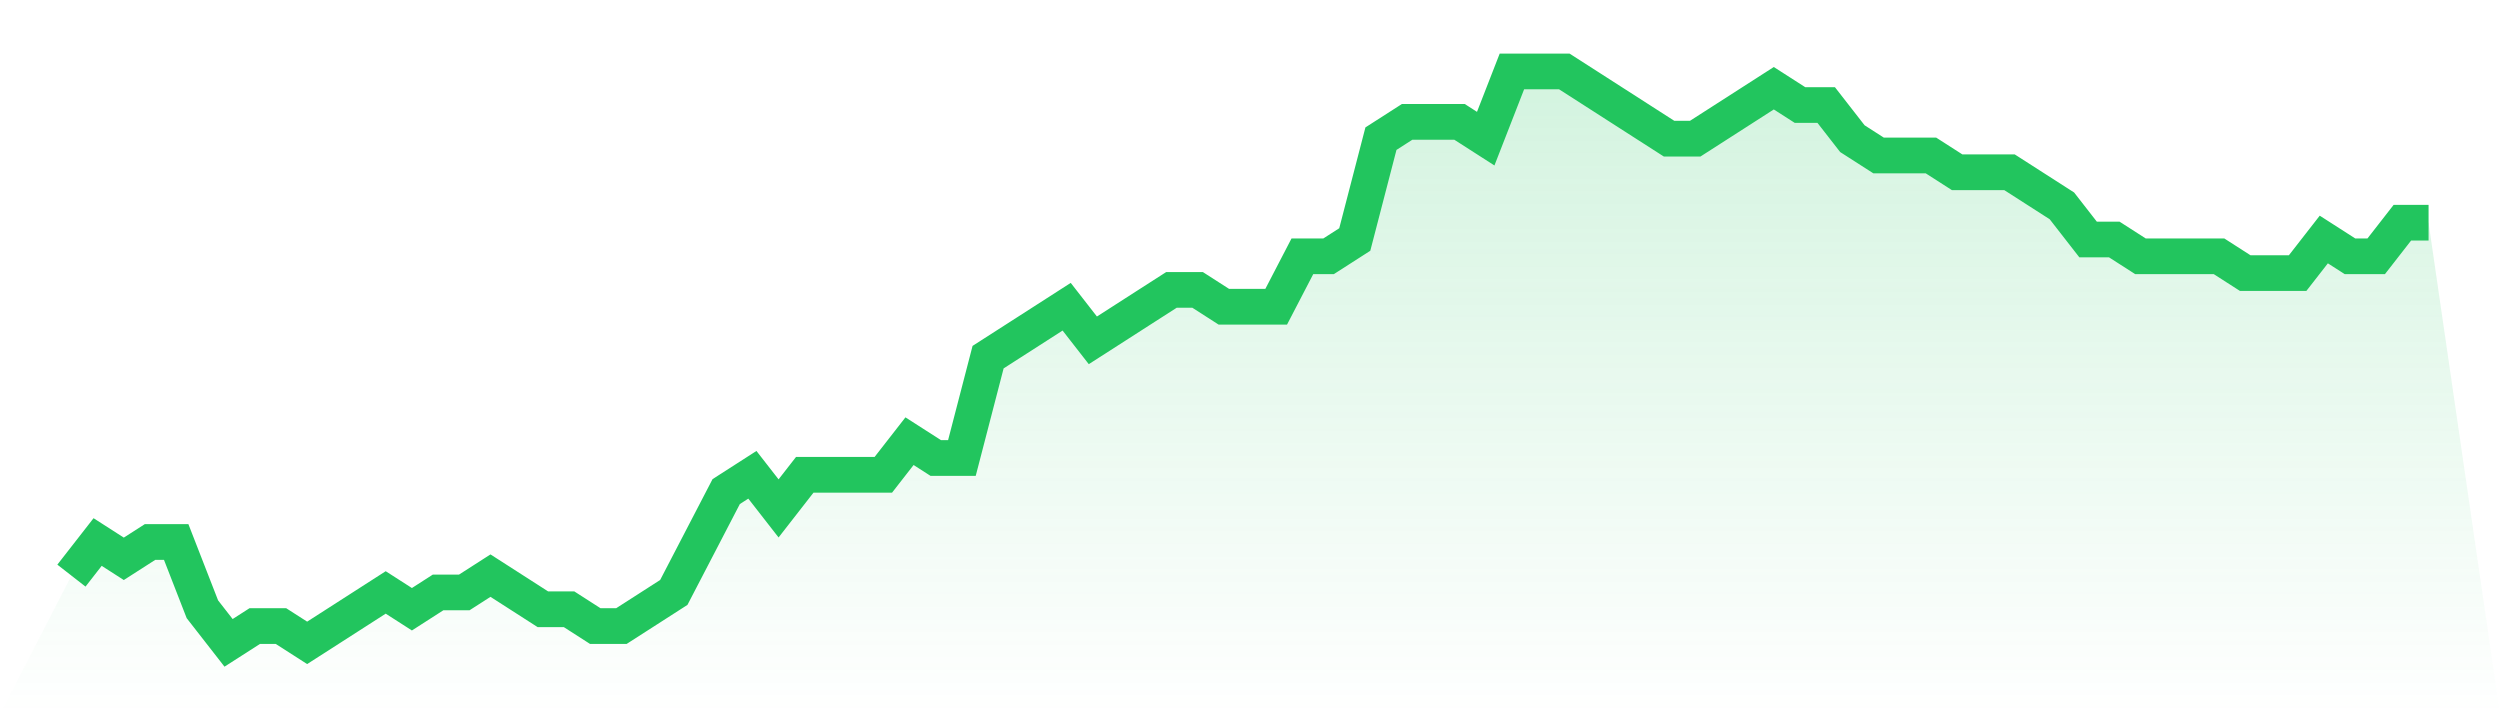
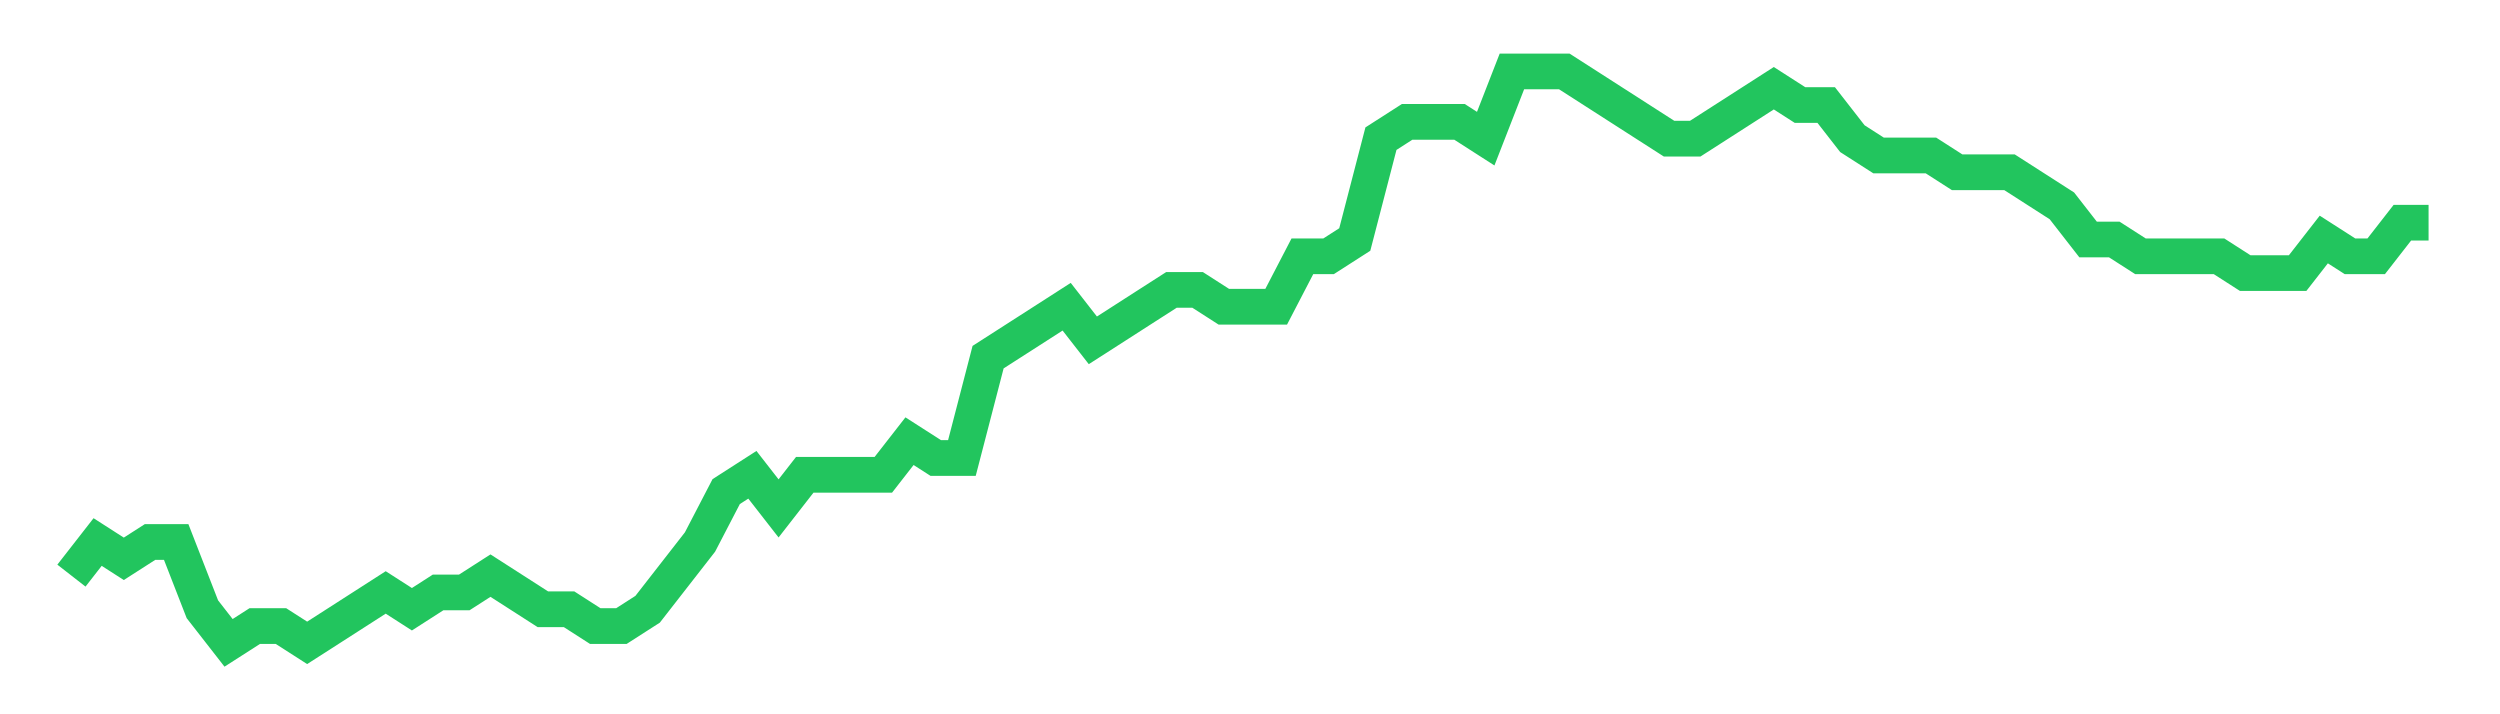
<svg xmlns="http://www.w3.org/2000/svg" viewBox="0 0 140 40">
  <defs>
    <linearGradient id="gradient" x1="0" x2="0" y1="0" y2="1">
      <stop offset="0%" stop-color="#22c55e" stop-opacity="0.2" />
      <stop offset="100%" stop-color="#22c55e" stop-opacity="0" />
    </linearGradient>
  </defs>
-   <path d="M4,32.235 L4,32.235 L5.467,30.353 L6.933,31.294 L8.4,30.353 L9.867,30.353 L11.333,34.118 L12.8,36 L14.267,35.059 L15.733,35.059 L17.2,36 L18.667,35.059 L20.133,34.118 L21.6,33.176 L23.067,34.118 L24.533,33.176 L26,33.176 L27.467,32.235 L28.933,33.176 L30.4,34.118 L31.867,34.118 L33.333,35.059 L34.8,35.059 L36.267,34.118 L37.733,33.176 L39.2,30.353 L40.667,27.529 L42.133,26.588 L43.6,28.471 L45.067,26.588 L46.533,26.588 L48,26.588 L49.467,26.588 L50.933,24.706 L52.4,25.647 L53.867,25.647 L55.333,20 L56.8,19.059 L58.267,18.118 L59.733,17.176 L61.2,19.059 L62.667,18.118 L64.133,17.176 L65.6,16.235 L67.067,16.235 L68.533,17.176 L70,17.176 L71.467,17.176 L72.933,14.353 L74.4,14.353 L75.867,13.412 L77.333,7.765 L78.8,6.824 L80.267,6.824 L81.733,6.824 L83.2,7.765 L84.667,4 L86.133,4 L87.6,4 L89.067,4.941 L90.533,5.882 L92,6.824 L93.467,7.765 L94.933,7.765 L96.4,6.824 L97.867,5.882 L99.333,4.941 L100.8,5.882 L102.267,5.882 L103.733,7.765 L105.2,8.706 L106.667,8.706 L108.133,8.706 L109.6,9.647 L111.067,9.647 L112.533,9.647 L114,10.588 L115.467,11.529 L116.933,13.412 L118.4,13.412 L119.867,14.353 L121.333,14.353 L122.8,14.353 L124.267,14.353 L125.733,15.294 L127.2,15.294 L128.667,15.294 L130.133,13.412 L131.6,14.353 L133.067,14.353 L134.533,12.471 L136,12.471 L140,40 L0,40 z" fill="url(#gradient)" />
-   <path d="M4,32.235 L4,32.235 L5.467,30.353 L6.933,31.294 L8.4,30.353 L9.867,30.353 L11.333,34.118 L12.8,36 L14.267,35.059 L15.733,35.059 L17.2,36 L18.667,35.059 L20.133,34.118 L21.6,33.176 L23.067,34.118 L24.533,33.176 L26,33.176 L27.467,32.235 L28.933,33.176 L30.4,34.118 L31.867,34.118 L33.333,35.059 L34.8,35.059 L36.267,34.118 L37.733,33.176 L39.2,30.353 L40.667,27.529 L42.133,26.588 L43.6,28.471 L45.067,26.588 L46.533,26.588 L48,26.588 L49.467,26.588 L50.933,24.706 L52.4,25.647 L53.867,25.647 L55.333,20 L56.8,19.059 L58.267,18.118 L59.733,17.176 L61.2,19.059 L62.667,18.118 L64.133,17.176 L65.6,16.235 L67.067,16.235 L68.533,17.176 L70,17.176 L71.467,17.176 L72.933,14.353 L74.4,14.353 L75.867,13.412 L77.333,7.765 L78.8,6.824 L80.267,6.824 L81.733,6.824 L83.2,7.765 L84.667,4 L86.133,4 L87.6,4 L89.067,4.941 L90.533,5.882 L92,6.824 L93.467,7.765 L94.933,7.765 L96.4,6.824 L97.867,5.882 L99.333,4.941 L100.8,5.882 L102.267,5.882 L103.733,7.765 L105.2,8.706 L106.667,8.706 L108.133,8.706 L109.6,9.647 L111.067,9.647 L112.533,9.647 L114,10.588 L115.467,11.529 L116.933,13.412 L118.4,13.412 L119.867,14.353 L121.333,14.353 L122.8,14.353 L124.267,14.353 L125.733,15.294 L127.2,15.294 L128.667,15.294 L130.133,13.412 L131.6,14.353 L133.067,14.353 L134.533,12.471 L136,12.471" fill="none" stroke="#22c55e" stroke-width="2" />
+   <path d="M4,32.235 L4,32.235 L5.467,30.353 L6.933,31.294 L8.4,30.353 L9.867,30.353 L11.333,34.118 L12.8,36 L14.267,35.059 L15.733,35.059 L17.2,36 L18.667,35.059 L20.133,34.118 L21.6,33.176 L23.067,34.118 L24.533,33.176 L26,33.176 L27.467,32.235 L28.933,33.176 L30.4,34.118 L31.867,34.118 L33.333,35.059 L34.8,35.059 L36.267,34.118 L39.2,30.353 L40.667,27.529 L42.133,26.588 L43.6,28.471 L45.067,26.588 L46.533,26.588 L48,26.588 L49.467,26.588 L50.933,24.706 L52.4,25.647 L53.867,25.647 L55.333,20 L56.8,19.059 L58.267,18.118 L59.733,17.176 L61.2,19.059 L62.667,18.118 L64.133,17.176 L65.6,16.235 L67.067,16.235 L68.533,17.176 L70,17.176 L71.467,17.176 L72.933,14.353 L74.4,14.353 L75.867,13.412 L77.333,7.765 L78.8,6.824 L80.267,6.824 L81.733,6.824 L83.2,7.765 L84.667,4 L86.133,4 L87.6,4 L89.067,4.941 L90.533,5.882 L92,6.824 L93.467,7.765 L94.933,7.765 L96.4,6.824 L97.867,5.882 L99.333,4.941 L100.8,5.882 L102.267,5.882 L103.733,7.765 L105.2,8.706 L106.667,8.706 L108.133,8.706 L109.6,9.647 L111.067,9.647 L112.533,9.647 L114,10.588 L115.467,11.529 L116.933,13.412 L118.4,13.412 L119.867,14.353 L121.333,14.353 L122.8,14.353 L124.267,14.353 L125.733,15.294 L127.2,15.294 L128.667,15.294 L130.133,13.412 L131.6,14.353 L133.067,14.353 L134.533,12.471 L136,12.471" fill="none" stroke="#22c55e" stroke-width="2" />
</svg>